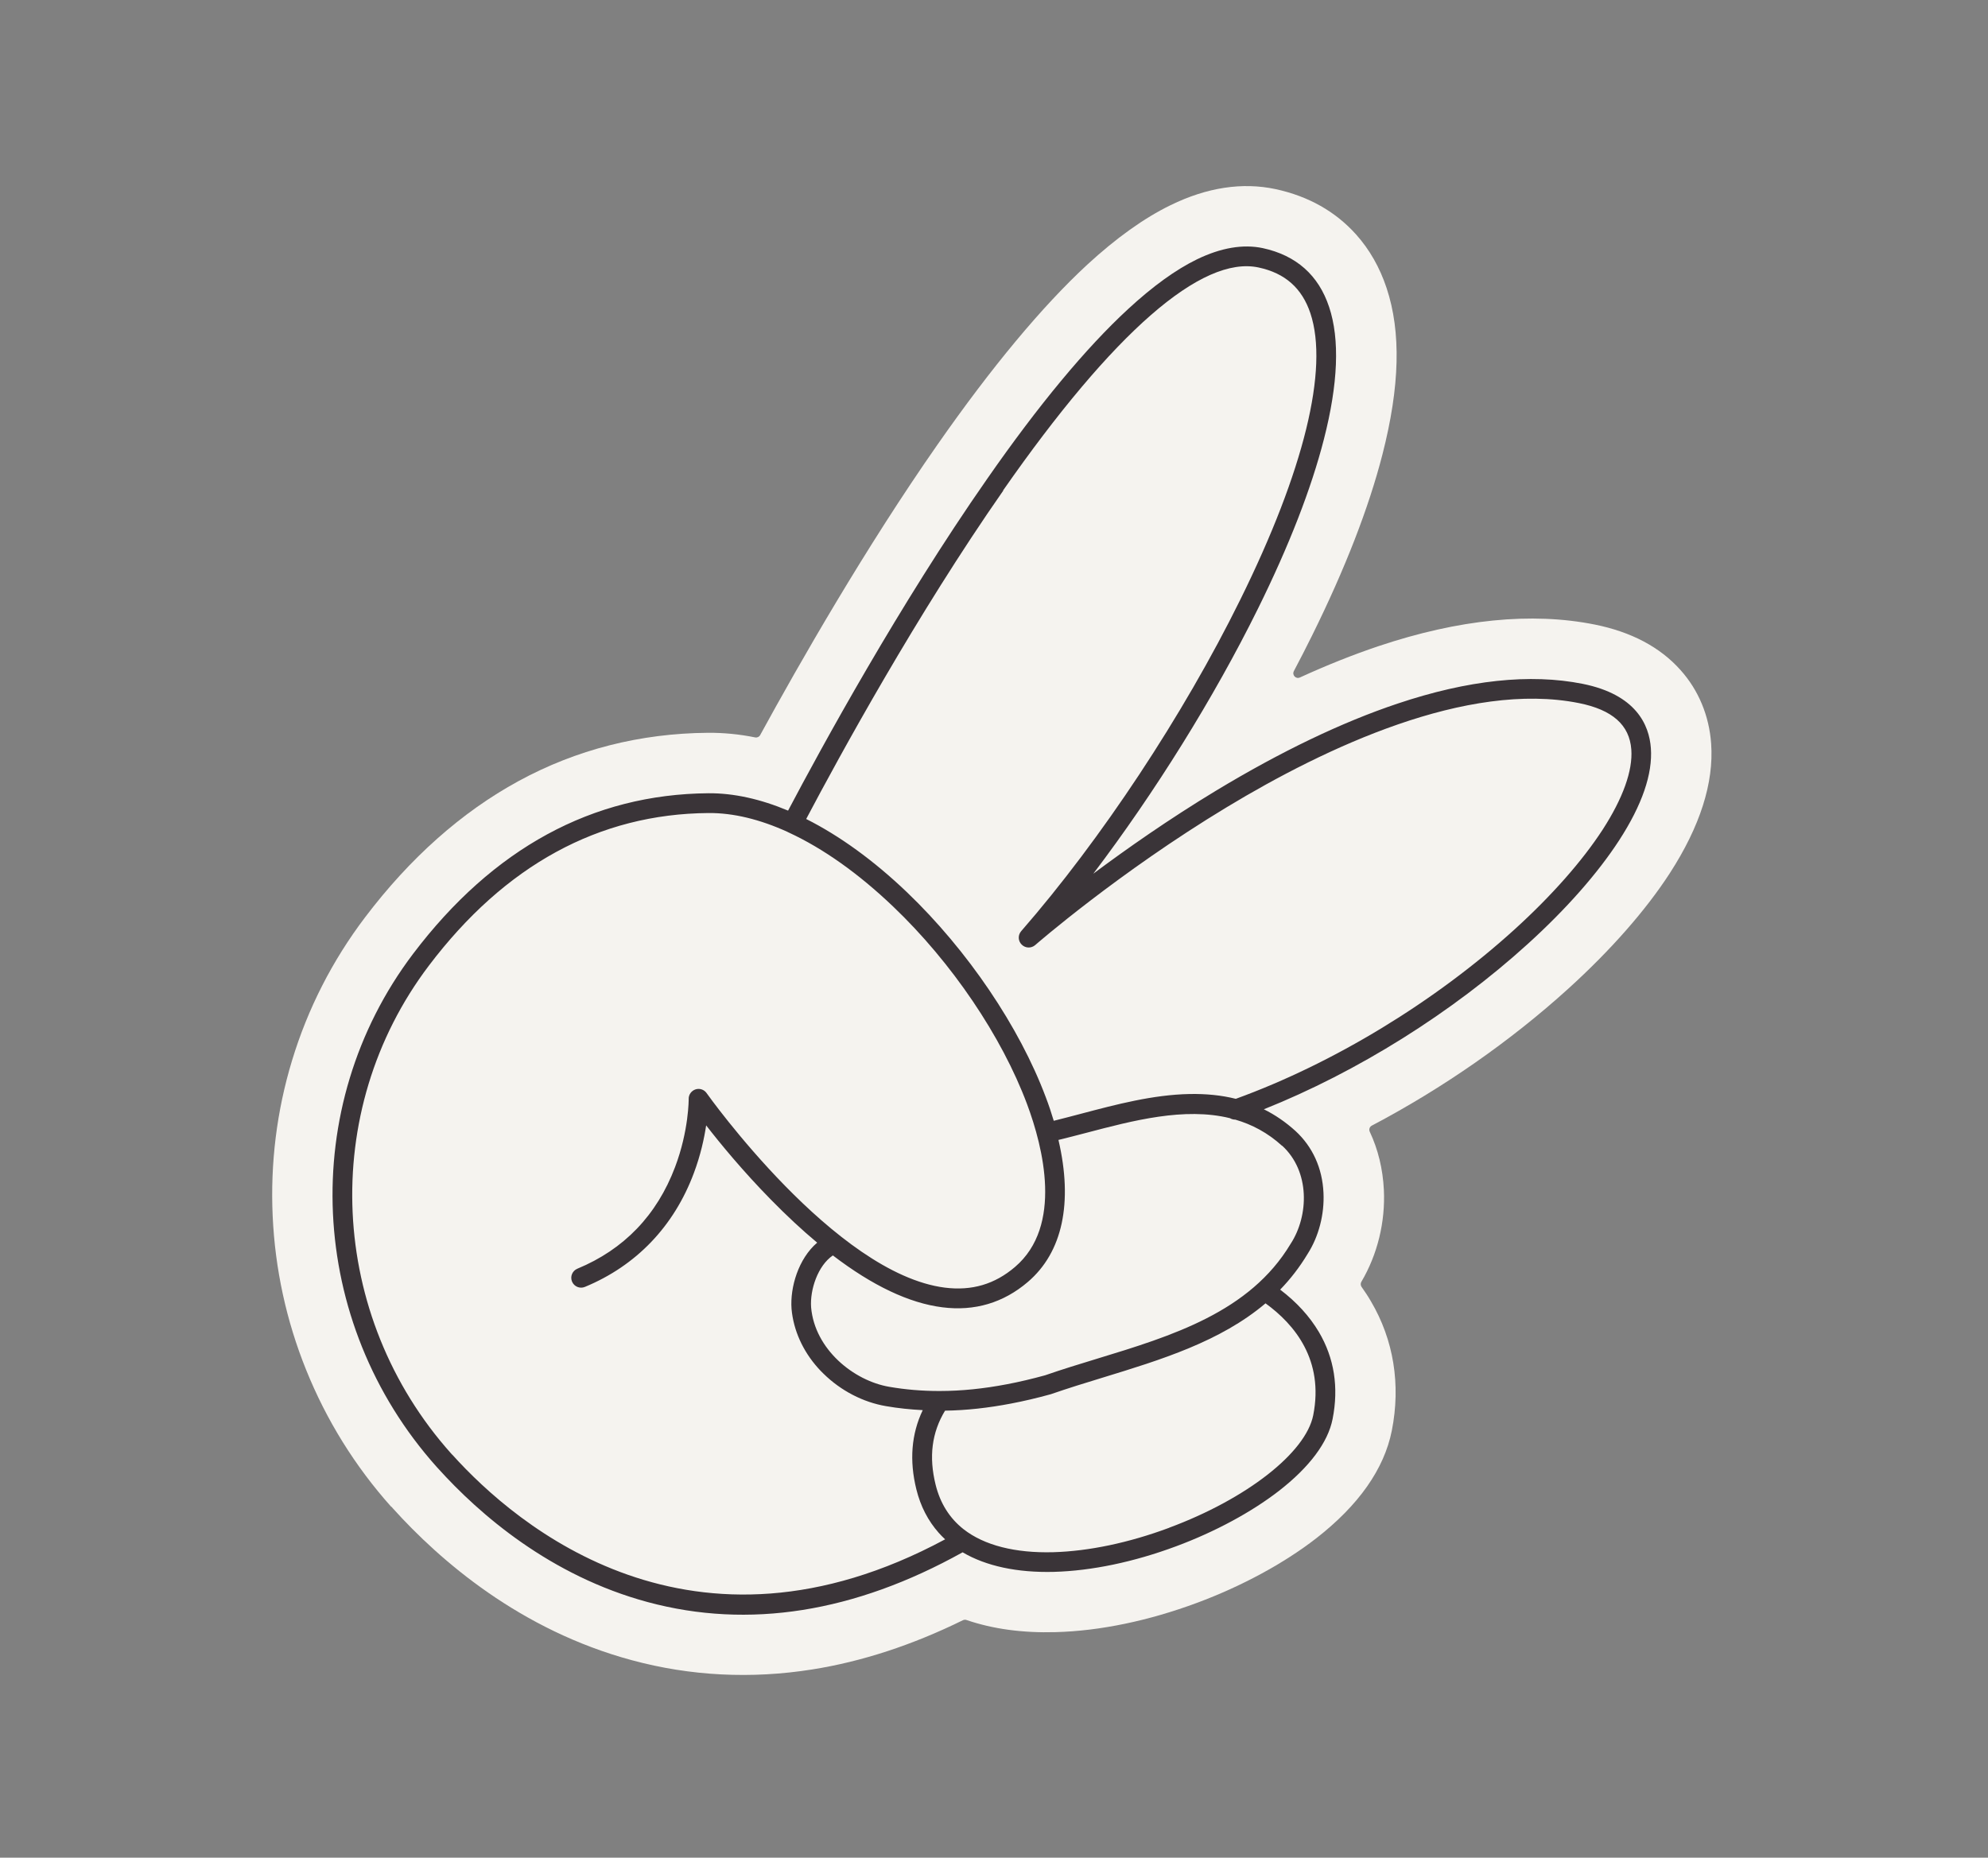
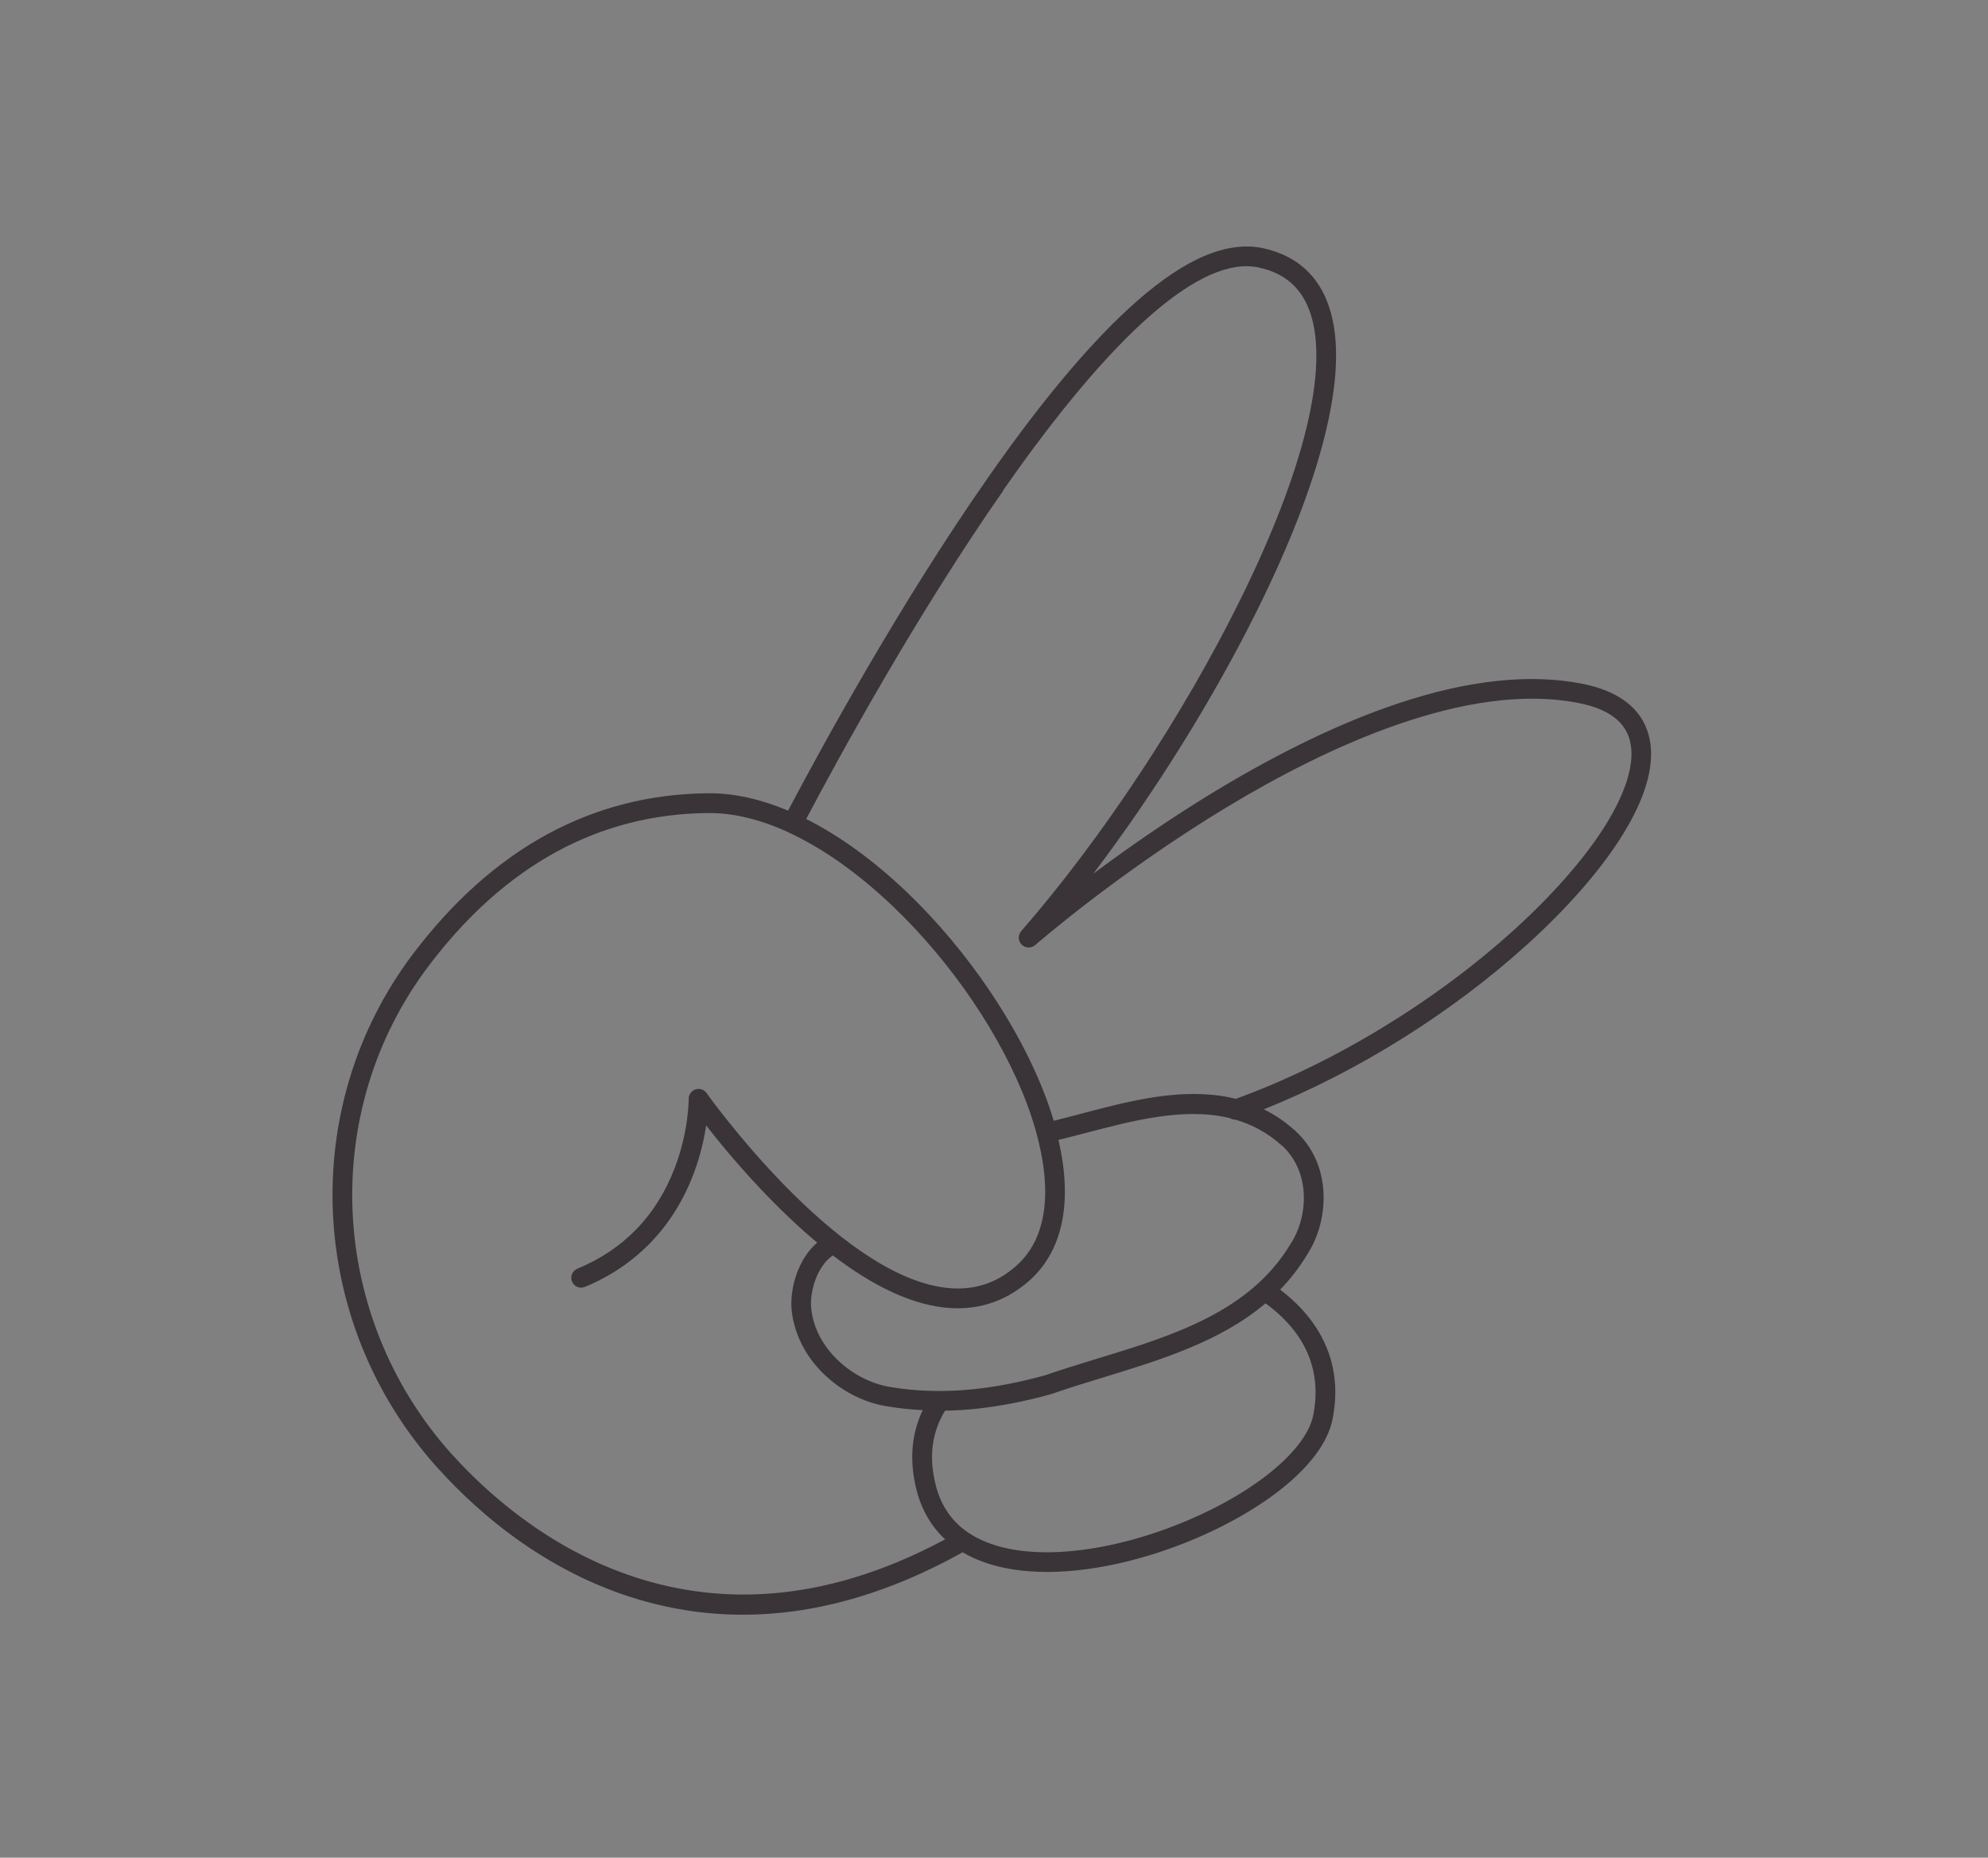
<svg xmlns="http://www.w3.org/2000/svg" id="Layer_1" viewBox="0 0 190 177.58">
  <rect x="0" y="0" width="190" height="177.58" fill="#808080" stroke="none" />
  <defs>
    <style>      .st0 {        fill: #f5f3ef;      }      .st1 {        fill: #3a3438;      }    </style>
  </defs>
-   <path class="st0" d="M37.41,144.06c-3.48-3.89-6.22-8.31-8.16-13.13-1.89-4.69-2.96-9.63-3.19-14.68-.23-5.05.39-10.06,1.85-14.87,1.5-4.95,3.85-9.56,6.98-13.69,4.3-5.68,9.23-10.06,14.66-13.02,5.54-3.02,11.64-4.57,18.11-4.62,1.47-.01,2.98.13,4.51.44.19.04.39-.05.48-.22,3.78-6.92,10.07-17.92,16.95-27.77,5.18-7.42,9.99-13.2,14.3-17.19,2.77-2.55,5.45-4.47,7.98-5.7,3.48-1.7,6.86-2.21,10.04-1.53,3.14.68,5.72,2.14,7.69,4.34,1.28,1.43,2.26,3.15,2.91,5.11,1.4,4.21,1.27,9.41-.39,15.89-1.31,5.12-3.57,10.94-6.72,17.31-.56,1.13-1.14,2.27-1.75,3.42-.2.38.19.79.58.61,2.58-1.18,5.09-2.18,7.5-2.99,7.7-2.58,14.65-3.27,20.66-2.07,3.5.7,6.26,2.16,8.21,4.35,1.73,1.93,2.74,4.37,2.93,7.04.27,3.74-1.06,7.91-3.95,12.38-2.3,3.55-5.65,7.36-9.68,11.02-5.55,5.04-12.04,9.55-18.8,13.11-.21.11-.3.36-.2.58.8,1.7,1.25,3.57,1.35,5.55.15,3.09-.61,6.19-2.15,8.8-.09.15-.08.35.02.49.32.45.62.9.89,1.37,2.18,3.69,2.87,7.97,2,12.37-.73,3.67-3.17,7.14-7.25,10.31-3.07,2.38-7.11,4.57-11.37,6.15-4.62,1.72-9.29,2.69-13.51,2.8-3.16.09-6.01-.3-8.52-1.16-.11-.04-.23-.03-.34.02-4.82,2.37-9.66,3.96-14.42,4.71-5.82.92-11.61.63-17.2-.88-10.67-2.87-18.33-9.49-22.87-14.53h0s-.12-.15-.12-.15h0Z" />
-   <path class="st1" d="M127.36,135.65c.6-3.03.16-5.83-1.31-8.32-.89-1.5-2.13-2.86-3.7-4.05.97-1,1.85-2.13,2.62-3.41,1.07-1.67,1.62-3.8,1.52-5.85-.11-2.36-1.04-4.4-2.68-5.91-.93-.84-1.94-1.54-3.02-2.07,8.92-3.56,17.99-9.23,25.23-15.81,3.67-3.33,6.68-6.75,8.72-9.89,2.2-3.39,3.22-6.36,3.04-8.82-.16-2.24-1.43-5.13-6.52-6.15-5.01-1-10.96-.37-17.69,1.89-5.32,1.78-11.15,4.58-17.33,8.31-4.53,2.74-8.59,5.59-11.75,7.95,5.88-7.76,11.51-16.78,15.74-25.34,2.97-6.01,5.09-11.46,6.3-16.19,1.36-5.3,1.53-9.55.5-12.64-1.01-3.05-3.15-4.94-6.34-5.63-1.88-.4-4-.04-6.29,1.07-2.02.98-4.23,2.58-6.59,4.76-4.01,3.7-8.55,9.16-13.48,16.25-8.37,11.99-15.82,25.64-19.01,31.69-2.64-1.11-5.21-1.68-7.62-1.66-11.08.09-20.58,5.26-28.22,15.35-11.06,14.62-10.11,35.21,2.24,49.03l.11.12c4.02,4.46,10.77,10.31,20.08,12.82,9.65,2.6,19.77.99,30.09-4.76,2.24,1.32,5.23,1.96,8.73,1.87,3.6-.1,7.63-.94,11.66-2.44,3.72-1.38,7.22-3.27,9.84-5.3,2.91-2.26,4.69-4.63,5.13-6.87h0ZM122.54,109.52c2.69,2.47,2.54,6.7.83,9.35,0,0-.01.02-.02.03-3.9,6.52-11.33,8.8-18.52,10.99-1.64.5-3.34,1.02-4.95,1.58-1.24.34-2.46.63-3.62.85-2.24.43-4.38.65-6.45.65-.02,0-.04,0-.06,0-1.62,0-3.2-.13-4.76-.4-3.4-.58-7.12-3.58-7.47-7.6-.12-1.68.64-3.98,2.08-4.96,3.78,2.89,7.29,4.56,10.47,4.96,3.08.39,5.83-.43,8.16-2.42,3.33-2.84,4.33-7.58,2.93-13.58.85-.21,1.72-.43,2.63-.67,4.49-1.18,9.4-2.48,13.76-1.41.15.09.33.14.52.14,1.58.46,3.09,1.25,4.46,2.5h0ZM95.87,46.88c10.54-15.11,18.98-22.48,24.42-21.31,2.53.54,4.15,1.98,4.95,4.38,1.77,5.32-.61,15.05-6.71,27.39-5.45,11.05-13.28,22.89-20.93,31.67-.33.38-.31.94.05,1.29.35.35.91.37,1.29.04.08-.07,7.96-6.93,18.31-13.18,9.46-5.72,22.98-12.08,33.65-9.95,3.2.64,4.84,2.09,5.01,4.44.15,2.01-.8,4.66-2.74,7.66-1.95,3-4.85,6.29-8.4,9.52-7.62,6.92-17.32,12.82-26.66,16.21-1.36-.34-2.83-.49-4.42-.46-3.5.07-6.98.99-10.35,1.88-.91.24-1.78.47-2.63.68-.22-.74-.47-1.49-.76-2.25-2.52-6.73-7.48-14.06-13.27-19.6-3.18-3.04-6.45-5.4-9.63-7,3.2-6.06,10.57-19.55,18.84-31.4h0ZM43.23,139.07l-.11-.12c-11.75-13.15-12.65-32.74-2.14-46.63,7.27-9.61,16.26-14.52,26.73-14.6,2.36-.02,4.92.6,7.57,1.81,0,0,.02.01.03.02.04.02.07.03.11.05,3.25,1.51,6.62,3.89,9.94,7.06,5.6,5.34,10.38,12.41,12.8,18.89,1.54,4.13,3.44,11.64-1.15,15.56-1.94,1.66-4.13,2.3-6.7,1.98-10.49-1.32-22.66-18.43-22.78-18.6-.24-.34-.67-.48-1.06-.35-.39.13-.66.5-.65.91,0,.03.02,3.02-1.3,6.51-1.74,4.61-4.89,7.88-9.34,9.72-.48.2-.71.75-.51,1.23.2.48.75.71,1.23.51,4.91-2.03,8.51-5.79,10.41-10.87.65-1.73.99-3.32,1.18-4.57,1.34,1.73,3.51,4.37,6.18,7.09,1.51,1.54,2.99,2.92,4.43,4.12-1.79,1.53-2.6,4.26-2.45,6.32,0,0,0,0,0,.01.18,2.03,1.07,4.02,2.53,5.65.17.19.34.37.53.55,1.66,1.63,3.79,2.73,5.98,3.1,1.15.2,2.32.32,3.5.38-1.09,2.28-1.29,4.82-.61,7.57.4,1.62,1.12,3.01,2.14,4.16.19.21.39.42.61.62-24.18,13-40.95-1.26-47.1-8.09h0ZM111.73,146.05c-3.84,1.43-7.66,2.23-11.05,2.33-3.66.1-6.62-.66-8.58-2.19-1.34-1.05-2.24-2.48-2.68-4.26-.66-2.66-.37-4.98.9-7.08,2.03-.03,4.12-.26,6.31-.68,1.21-.23,2.49-.53,3.79-.89.02,0,.04-.01.06-.02,1.59-.55,3.2-1.05,4.91-1.57,5.55-1.7,11.24-3.44,15.56-7.1,2.79,2.02,5.6,5.43,4.56,10.69-.71,3.59-6.37,8.01-13.77,10.76h0Z" />
+   <path class="st1" d="M127.36,135.65c.6-3.03.16-5.83-1.31-8.32-.89-1.5-2.13-2.86-3.7-4.05.97-1,1.85-2.13,2.62-3.41,1.07-1.67,1.62-3.8,1.52-5.85-.11-2.36-1.04-4.4-2.68-5.91-.93-.84-1.94-1.54-3.02-2.07,8.92-3.56,17.99-9.23,25.23-15.81,3.67-3.33,6.68-6.75,8.72-9.89,2.2-3.39,3.22-6.36,3.04-8.82-.16-2.24-1.43-5.13-6.52-6.15-5.01-1-10.96-.37-17.69,1.89-5.32,1.78-11.15,4.58-17.33,8.31-4.53,2.74-8.59,5.59-11.75,7.95,5.88-7.76,11.51-16.78,15.74-25.34,2.97-6.01,5.09-11.46,6.3-16.19,1.36-5.3,1.53-9.55.5-12.64-1.01-3.05-3.15-4.94-6.34-5.63-1.88-.4-4-.04-6.29,1.07-2.02.98-4.23,2.58-6.59,4.76-4.01,3.7-8.55,9.16-13.48,16.25-8.37,11.99-15.82,25.64-19.01,31.69-2.64-1.11-5.21-1.68-7.62-1.66-11.08.09-20.58,5.26-28.22,15.35-11.06,14.62-10.11,35.21,2.24,49.03l.11.12c4.02,4.46,10.77,10.31,20.08,12.82,9.65,2.6,19.77.99,30.09-4.76,2.24,1.32,5.23,1.96,8.73,1.87,3.6-.1,7.63-.94,11.66-2.44,3.72-1.38,7.22-3.27,9.84-5.3,2.91-2.26,4.69-4.63,5.13-6.87ZM122.54,109.52c2.69,2.47,2.54,6.7.83,9.35,0,0-.01.02-.02.03-3.9,6.52-11.33,8.8-18.52,10.99-1.64.5-3.34,1.02-4.95,1.58-1.24.34-2.46.63-3.62.85-2.24.43-4.38.65-6.45.65-.02,0-.04,0-.06,0-1.62,0-3.2-.13-4.76-.4-3.4-.58-7.12-3.58-7.47-7.6-.12-1.68.64-3.98,2.08-4.96,3.78,2.89,7.29,4.56,10.47,4.96,3.08.39,5.83-.43,8.16-2.42,3.33-2.84,4.33-7.58,2.93-13.58.85-.21,1.72-.43,2.63-.67,4.49-1.18,9.4-2.48,13.76-1.41.15.09.33.14.52.14,1.58.46,3.09,1.25,4.46,2.5h0ZM95.87,46.88c10.54-15.11,18.98-22.48,24.42-21.31,2.53.54,4.15,1.98,4.95,4.38,1.77,5.32-.61,15.05-6.71,27.39-5.45,11.05-13.28,22.89-20.93,31.67-.33.38-.31.94.05,1.29.35.35.91.37,1.29.04.08-.07,7.96-6.93,18.31-13.18,9.46-5.72,22.98-12.08,33.65-9.95,3.2.64,4.84,2.09,5.01,4.44.15,2.01-.8,4.66-2.74,7.66-1.95,3-4.85,6.29-8.4,9.52-7.62,6.92-17.32,12.82-26.66,16.21-1.36-.34-2.83-.49-4.42-.46-3.5.07-6.98.99-10.35,1.88-.91.24-1.78.47-2.63.68-.22-.74-.47-1.49-.76-2.25-2.52-6.73-7.48-14.06-13.27-19.6-3.18-3.04-6.45-5.4-9.63-7,3.2-6.06,10.57-19.55,18.84-31.4h0ZM43.23,139.07l-.11-.12c-11.75-13.15-12.65-32.74-2.14-46.63,7.27-9.61,16.26-14.52,26.73-14.6,2.36-.02,4.92.6,7.57,1.81,0,0,.02.01.03.02.04.02.07.03.11.05,3.25,1.51,6.62,3.89,9.94,7.06,5.6,5.34,10.38,12.41,12.8,18.89,1.54,4.13,3.44,11.64-1.15,15.56-1.94,1.66-4.13,2.3-6.7,1.98-10.49-1.32-22.66-18.43-22.78-18.6-.24-.34-.67-.48-1.06-.35-.39.13-.66.5-.65.91,0,.03.02,3.02-1.3,6.51-1.74,4.61-4.89,7.88-9.34,9.72-.48.2-.71.75-.51,1.23.2.48.75.71,1.23.51,4.91-2.03,8.51-5.79,10.41-10.87.65-1.73.99-3.32,1.18-4.57,1.34,1.73,3.51,4.37,6.18,7.09,1.51,1.54,2.99,2.92,4.43,4.12-1.79,1.53-2.6,4.26-2.45,6.32,0,0,0,0,0,.01.18,2.03,1.07,4.02,2.53,5.65.17.19.34.37.53.55,1.66,1.63,3.79,2.73,5.98,3.1,1.15.2,2.32.32,3.5.38-1.09,2.28-1.29,4.82-.61,7.57.4,1.62,1.12,3.01,2.14,4.16.19.21.39.42.61.62-24.18,13-40.95-1.26-47.1-8.09h0ZM111.73,146.05c-3.84,1.43-7.66,2.23-11.05,2.33-3.66.1-6.62-.66-8.58-2.19-1.34-1.05-2.24-2.48-2.68-4.26-.66-2.66-.37-4.98.9-7.08,2.03-.03,4.12-.26,6.31-.68,1.21-.23,2.49-.53,3.79-.89.02,0,.04-.01.06-.02,1.59-.55,3.2-1.05,4.91-1.57,5.55-1.7,11.24-3.44,15.56-7.1,2.79,2.02,5.6,5.43,4.56,10.69-.71,3.59-6.37,8.01-13.77,10.76h0Z" />
</svg>